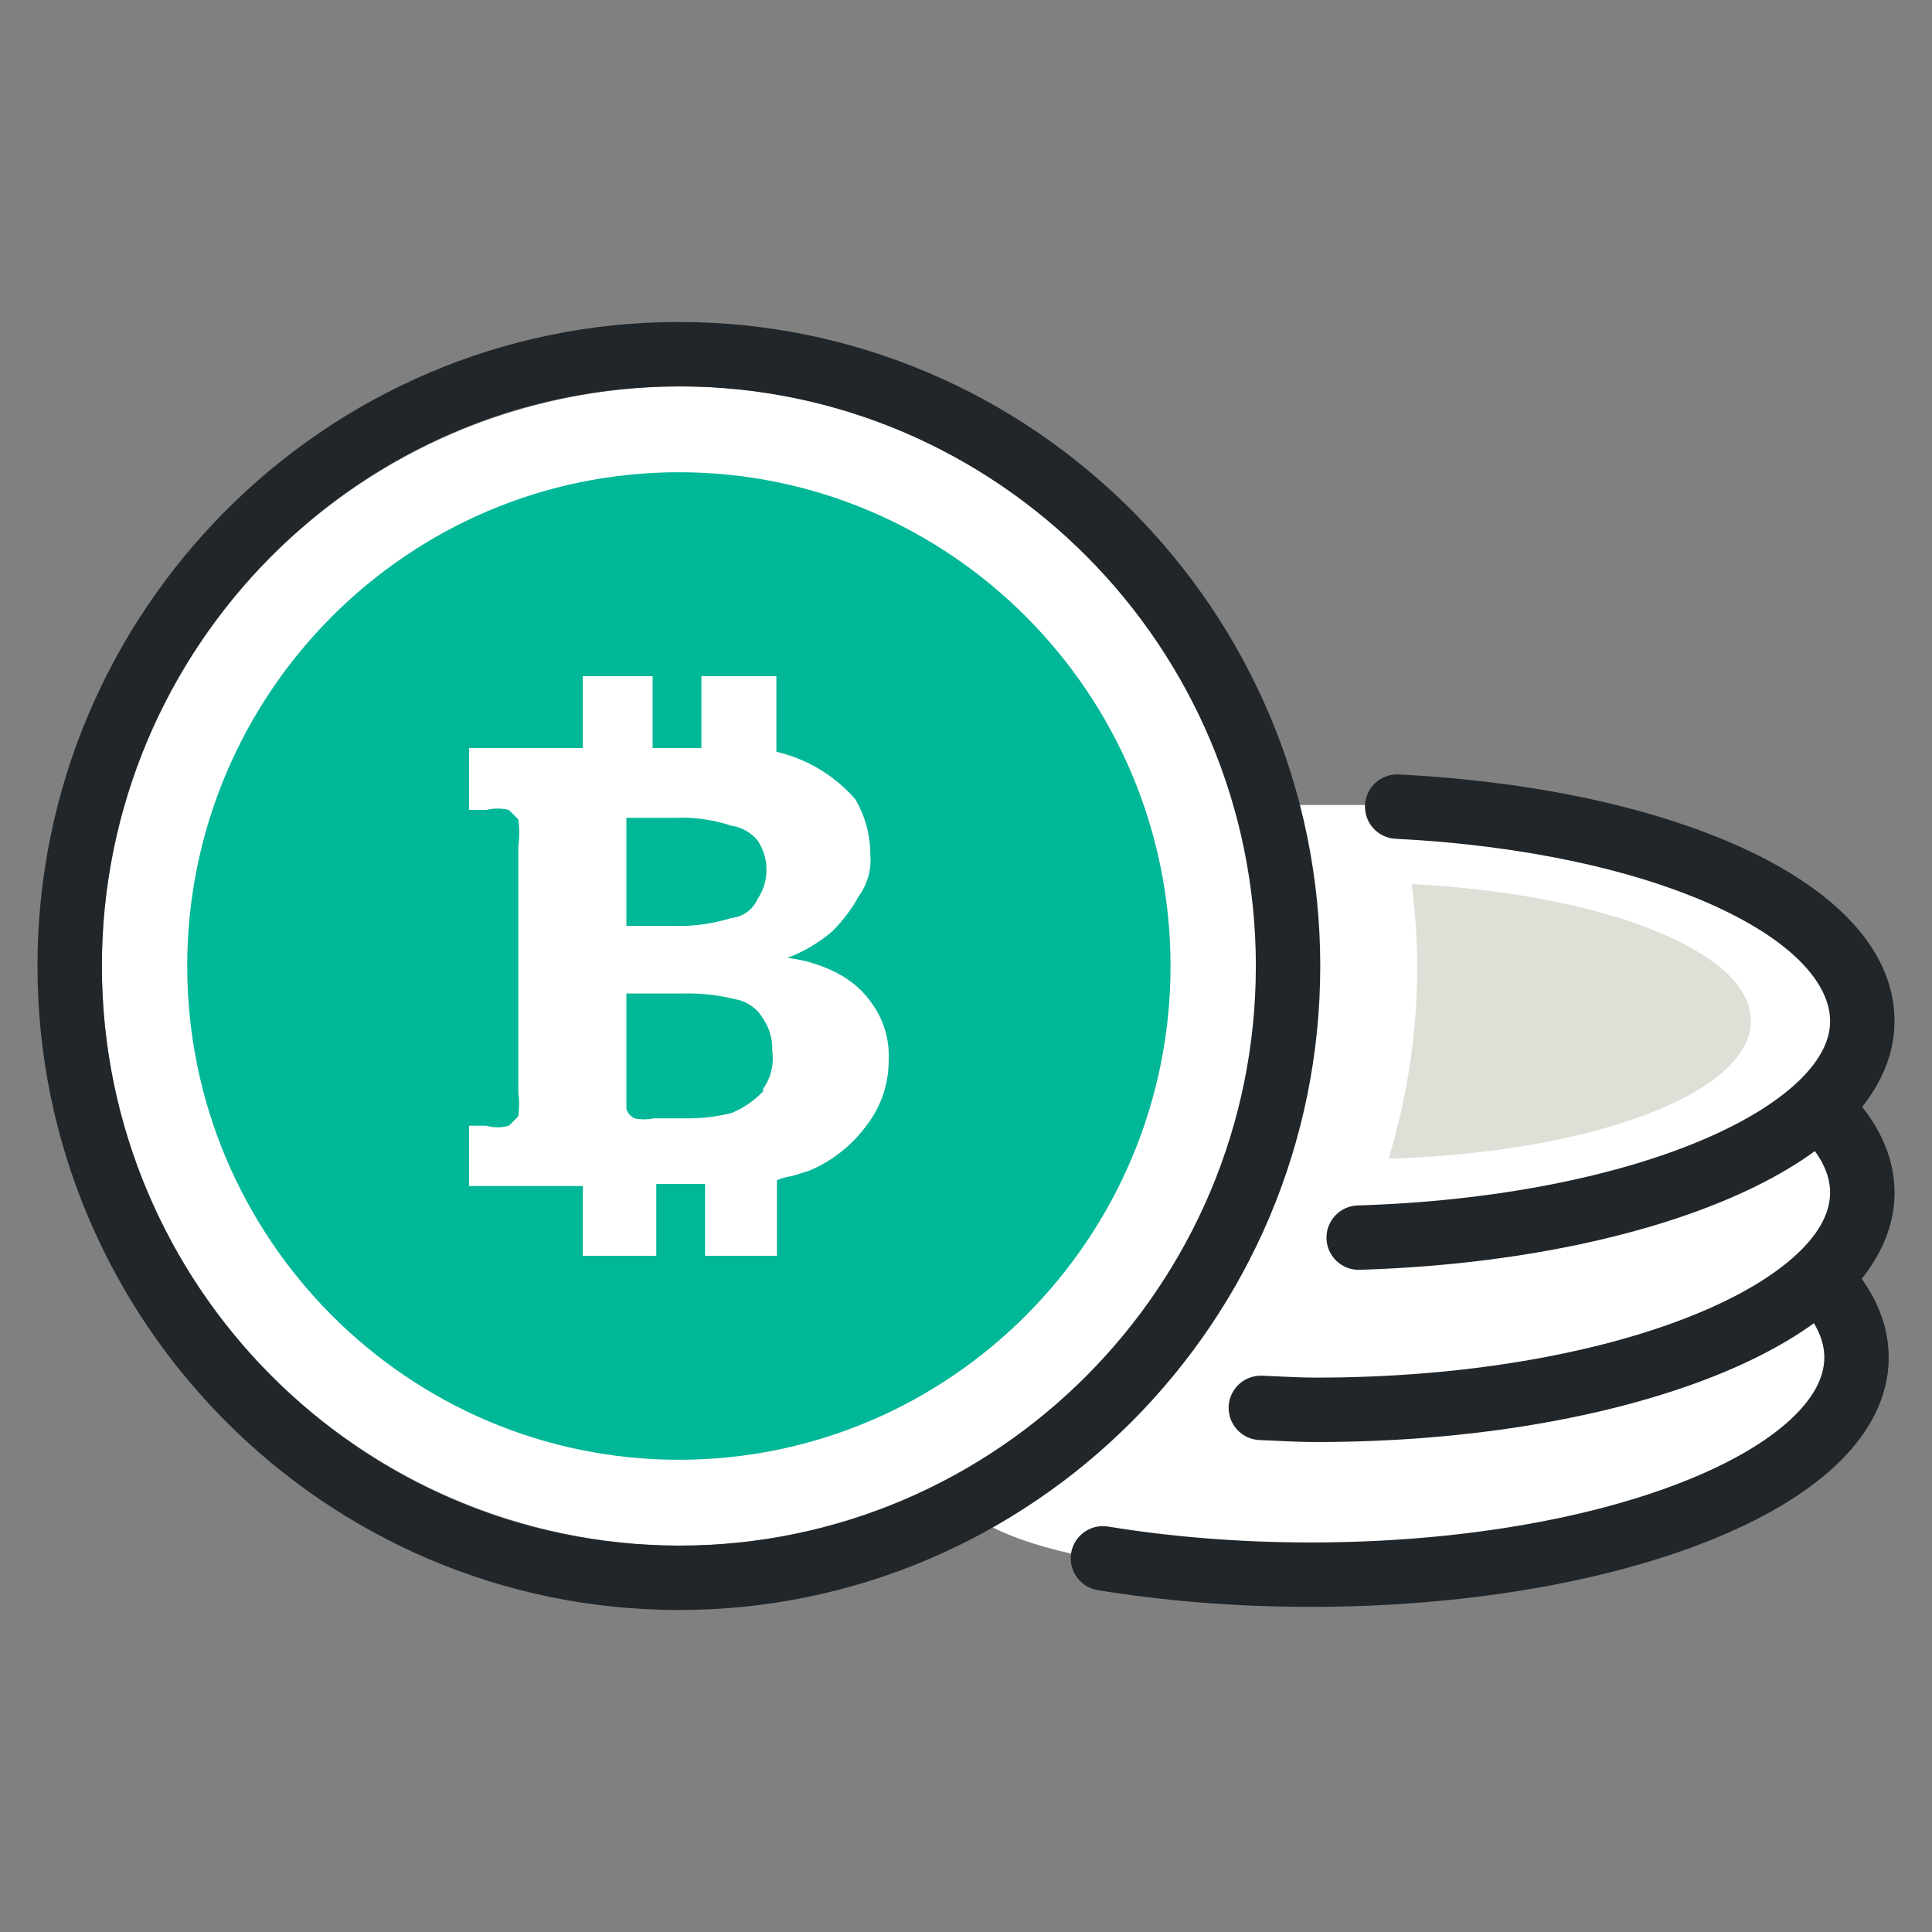
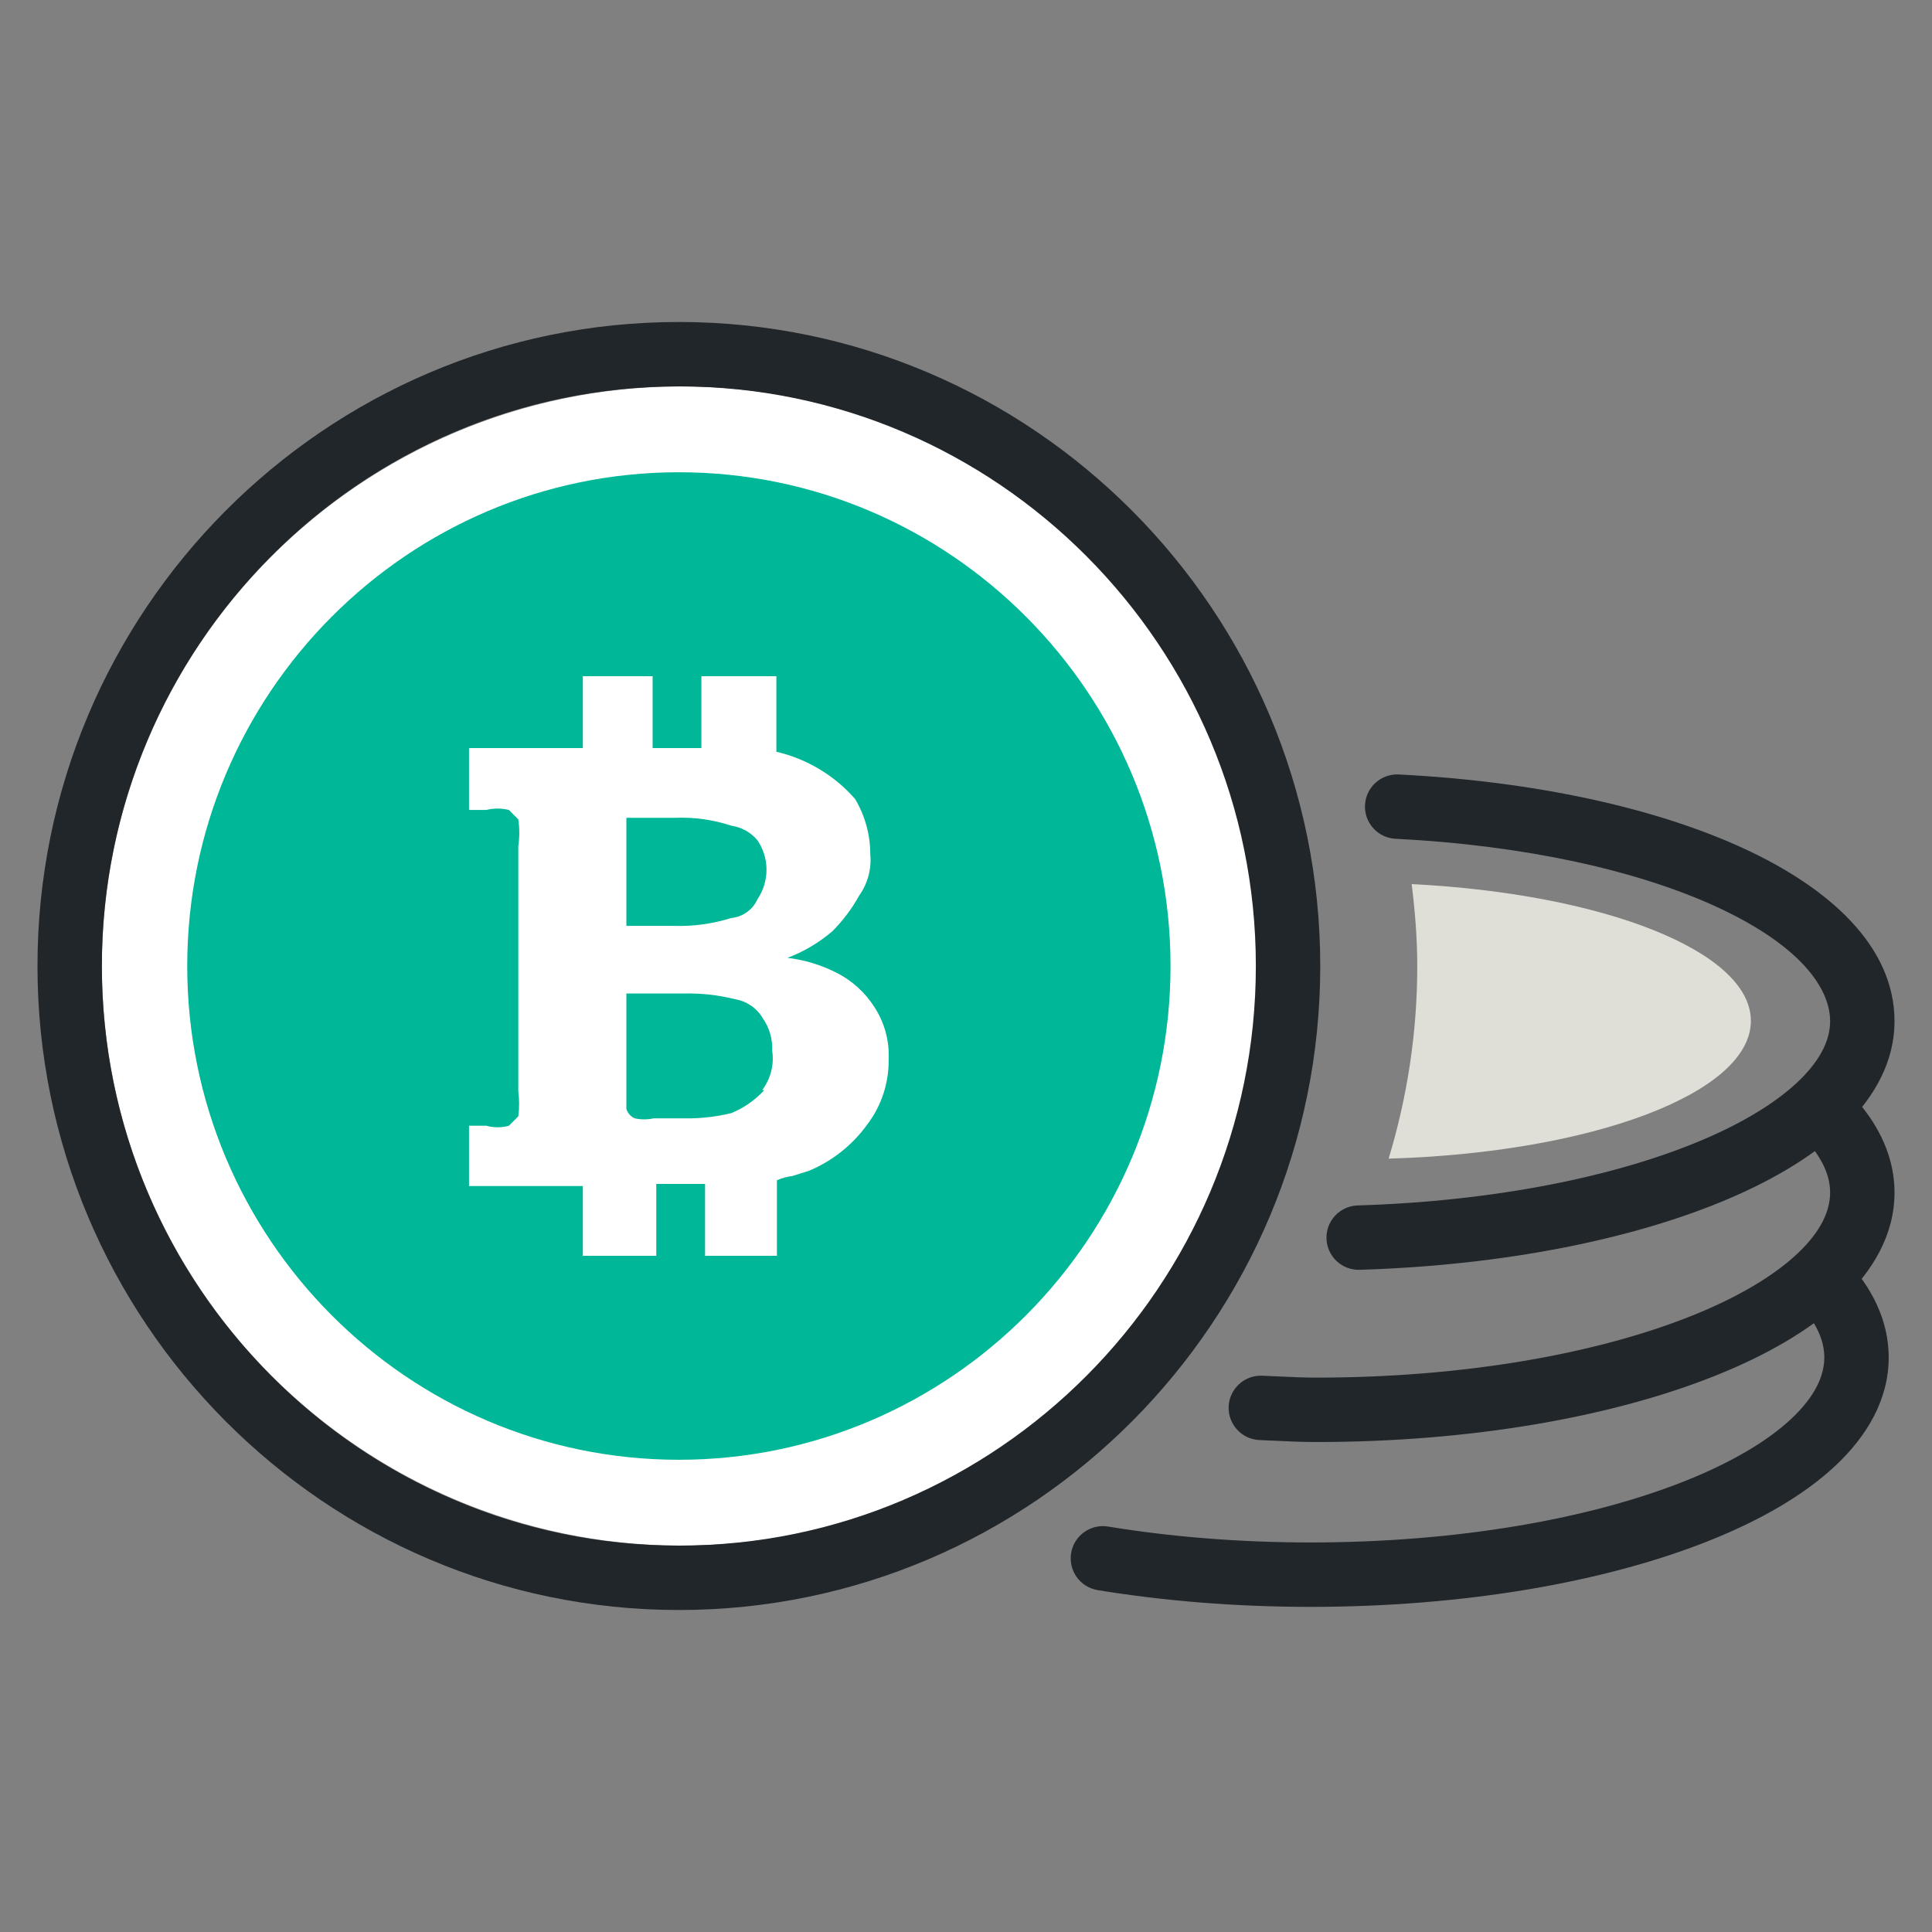
<svg xmlns="http://www.w3.org/2000/svg" width="80" height="80" viewBox="0 0 80 80" fill="none">
  <rect x="0" y="0" width="80" height="80" fill="#808080" stroke="none" />
-   <path d="M58.219 33.334H52.219L40.219 62.667C40.663 63.111 42.485 64.134 46.219 64.667C62.752 66.8 73.108 61.556 76.219 58.667C76.663 57.556 77.152 54.934 75.552 53.334C78.219 50.667 77.552 47.334 75.552 46C76.619 44.934 77.33 42.889 77.552 42C75.552 35.334 63.552 33.334 58.219 33.334Z" fill="white" />
  <circle cx="28.219" cy="40.001" r="24" fill="white" />
  <path fill-rule="evenodd" clip-rule="evenodd" d="M74.541 52.091C75.078 51.587 75.921 51.614 76.425 52.15C77.505 53.3 78.207 54.67 78.207 56.209C78.207 57.939 77.321 59.449 76.011 60.682C74.704 61.911 72.884 62.958 70.746 63.808C66.463 65.513 60.637 66.537 54.269 66.537C51.154 66.537 48.179 66.29 45.453 65.843C44.726 65.724 44.234 65.038 44.353 64.311C44.472 63.585 45.157 63.092 45.884 63.211C48.463 63.634 51.293 63.87 54.269 63.87C60.386 63.87 65.862 62.882 69.76 61.331C71.713 60.553 73.204 59.662 74.184 58.739C75.162 57.819 75.541 56.964 75.541 56.209C75.541 55.533 75.24 54.784 74.481 53.976C73.977 53.439 74.004 52.595 74.541 52.091Z" fill="#21262A" />
  <path fill-rule="evenodd" clip-rule="evenodd" d="M75.26 45.644C75.839 45.188 76.677 45.288 77.132 45.867C77.942 46.896 78.448 48.081 78.448 49.382C78.448 51.111 77.562 52.622 76.252 53.854C74.944 55.084 73.124 56.131 70.987 56.981C66.703 58.686 60.877 59.711 54.51 59.711C53.911 59.711 53.314 59.683 52.755 59.656C52.55 59.647 52.349 59.637 52.155 59.63C51.42 59.6 50.847 58.98 50.876 58.244C50.905 57.509 51.526 56.936 52.261 56.965C52.496 56.974 52.721 56.985 52.94 56.995C53.476 57.02 53.978 57.044 54.51 57.044C60.626 57.044 66.103 56.055 70.001 54.504C71.954 53.727 73.444 52.834 74.425 51.912C75.403 50.992 75.781 50.136 75.781 49.382C75.781 48.808 75.565 48.188 75.037 47.516C74.581 46.938 74.681 46.099 75.26 45.644Z" fill="#21262A" />
  <path fill-rule="evenodd" clip-rule="evenodd" d="M56.522 33.334C56.559 32.598 57.185 32.032 57.921 32.069C63.566 32.354 68.559 33.455 72.189 35.126C75.694 36.739 78.448 39.148 78.448 42.288C78.448 43.935 77.642 45.385 76.434 46.582C75.231 47.773 73.555 48.794 71.585 49.635C67.638 51.321 62.251 52.398 56.301 52.58C55.565 52.603 54.95 52.024 54.927 51.288C54.905 50.552 55.483 49.937 56.219 49.915C61.933 49.74 66.974 48.705 70.538 47.183C72.323 46.42 73.673 45.563 74.558 44.687C75.437 43.816 75.781 43.007 75.781 42.288C75.781 40.849 74.434 39.094 71.074 37.548C67.839 36.059 63.202 35.006 57.786 34.732C57.051 34.695 56.485 34.069 56.522 33.334Z" fill="#21262A" />
  <path fill-rule="evenodd" clip-rule="evenodd" d="M58.455 36.609C58.592 37.723 58.686 38.85 58.686 40C58.686 42.775 58.266 45.451 57.5 47.977C65.9 47.73 72.5 45.273 72.5 42.272C72.5 39.387 66.392 37.008 58.455 36.609Z" fill="#DFDFD8" />
  <path fill-rule="evenodd" clip-rule="evenodd" d="M1.552 40C1.552 25.301 13.46 13.333 28.11 13.333C42.761 13.333 54.669 25.301 54.669 40C54.669 54.7 42.761 66.667 28.11 66.667C13.46 66.667 1.552 54.7 1.552 40ZM28.11 16C14.944 16 4.218 26.763 4.218 40C4.218 53.238 14.944 64 28.11 64C41.278 64 52.002 53.238 52.002 40C52.002 26.763 41.278 16 28.11 16Z" fill="#21262A" />
  <path fill-rule="evenodd" clip-rule="evenodd" d="M28.111 60.446C16.886 60.446 7.753 51.274 7.753 40C7.753 28.726 16.886 19.555 28.111 19.555C39.336 19.555 48.469 28.726 48.469 40C48.469 51.274 39.336 60.446 28.111 60.446Z" fill="#00B797" />
  <path d="M34.624 40.272C33.992 39.952 33.308 39.746 32.605 39.663C33.287 39.406 33.919 39.031 34.472 38.556C34.908 38.117 35.281 37.62 35.58 37.079C35.934 36.58 36.096 35.971 36.036 35.363C36.036 34.56 35.818 33.772 35.406 33.082C34.551 32.106 33.412 31.423 32.148 31.128V28H29.043V30.976H27.023V28H24.134V30.976H19.421V33.538H20.138C20.444 33.462 20.765 33.462 21.072 33.538L21.462 33.929C21.516 34.297 21.516 34.67 21.462 35.037V45.202C21.506 45.541 21.506 45.884 21.462 46.223L21.072 46.614C20.766 46.701 20.443 46.701 20.138 46.614H19.421V49.111H24.134V52H27.175V49.024H29.195V52H32.17V48.872C32.37 48.783 32.583 48.724 32.8 48.699L33.495 48.481C34.46 48.079 35.294 47.417 35.906 46.57C36.496 45.797 36.809 44.849 36.797 43.877C36.835 43.109 36.629 42.349 36.21 41.705C35.822 41.092 35.273 40.596 34.624 40.272ZM25.937 33.864H27.957C28.745 33.831 29.532 33.942 30.281 34.19C30.706 34.25 31.093 34.467 31.367 34.798C31.609 35.157 31.739 35.581 31.739 36.014C31.739 36.448 31.609 36.872 31.367 37.231C31.271 37.446 31.12 37.632 30.93 37.769C30.739 37.906 30.515 37.99 30.281 38.013C29.522 38.251 28.73 38.361 27.935 38.339H25.937V33.864ZM31.649 45.137C31.269 45.553 30.802 45.879 30.281 46.092C29.669 46.241 29.042 46.314 28.413 46.309H27.066C26.808 46.364 26.542 46.364 26.284 46.309C26.202 46.273 26.128 46.219 26.068 46.152C26.008 46.084 25.963 46.005 25.937 45.919V41.14H28.282C29.014 41.119 29.745 41.2 30.454 41.379C30.688 41.419 30.91 41.51 31.105 41.645C31.301 41.78 31.464 41.956 31.584 42.161C31.859 42.554 31.997 43.028 31.975 43.508C32.018 43.793 32.003 44.084 31.932 44.364C31.861 44.643 31.736 44.906 31.562 45.137H31.649Z" fill="white" />
</svg>